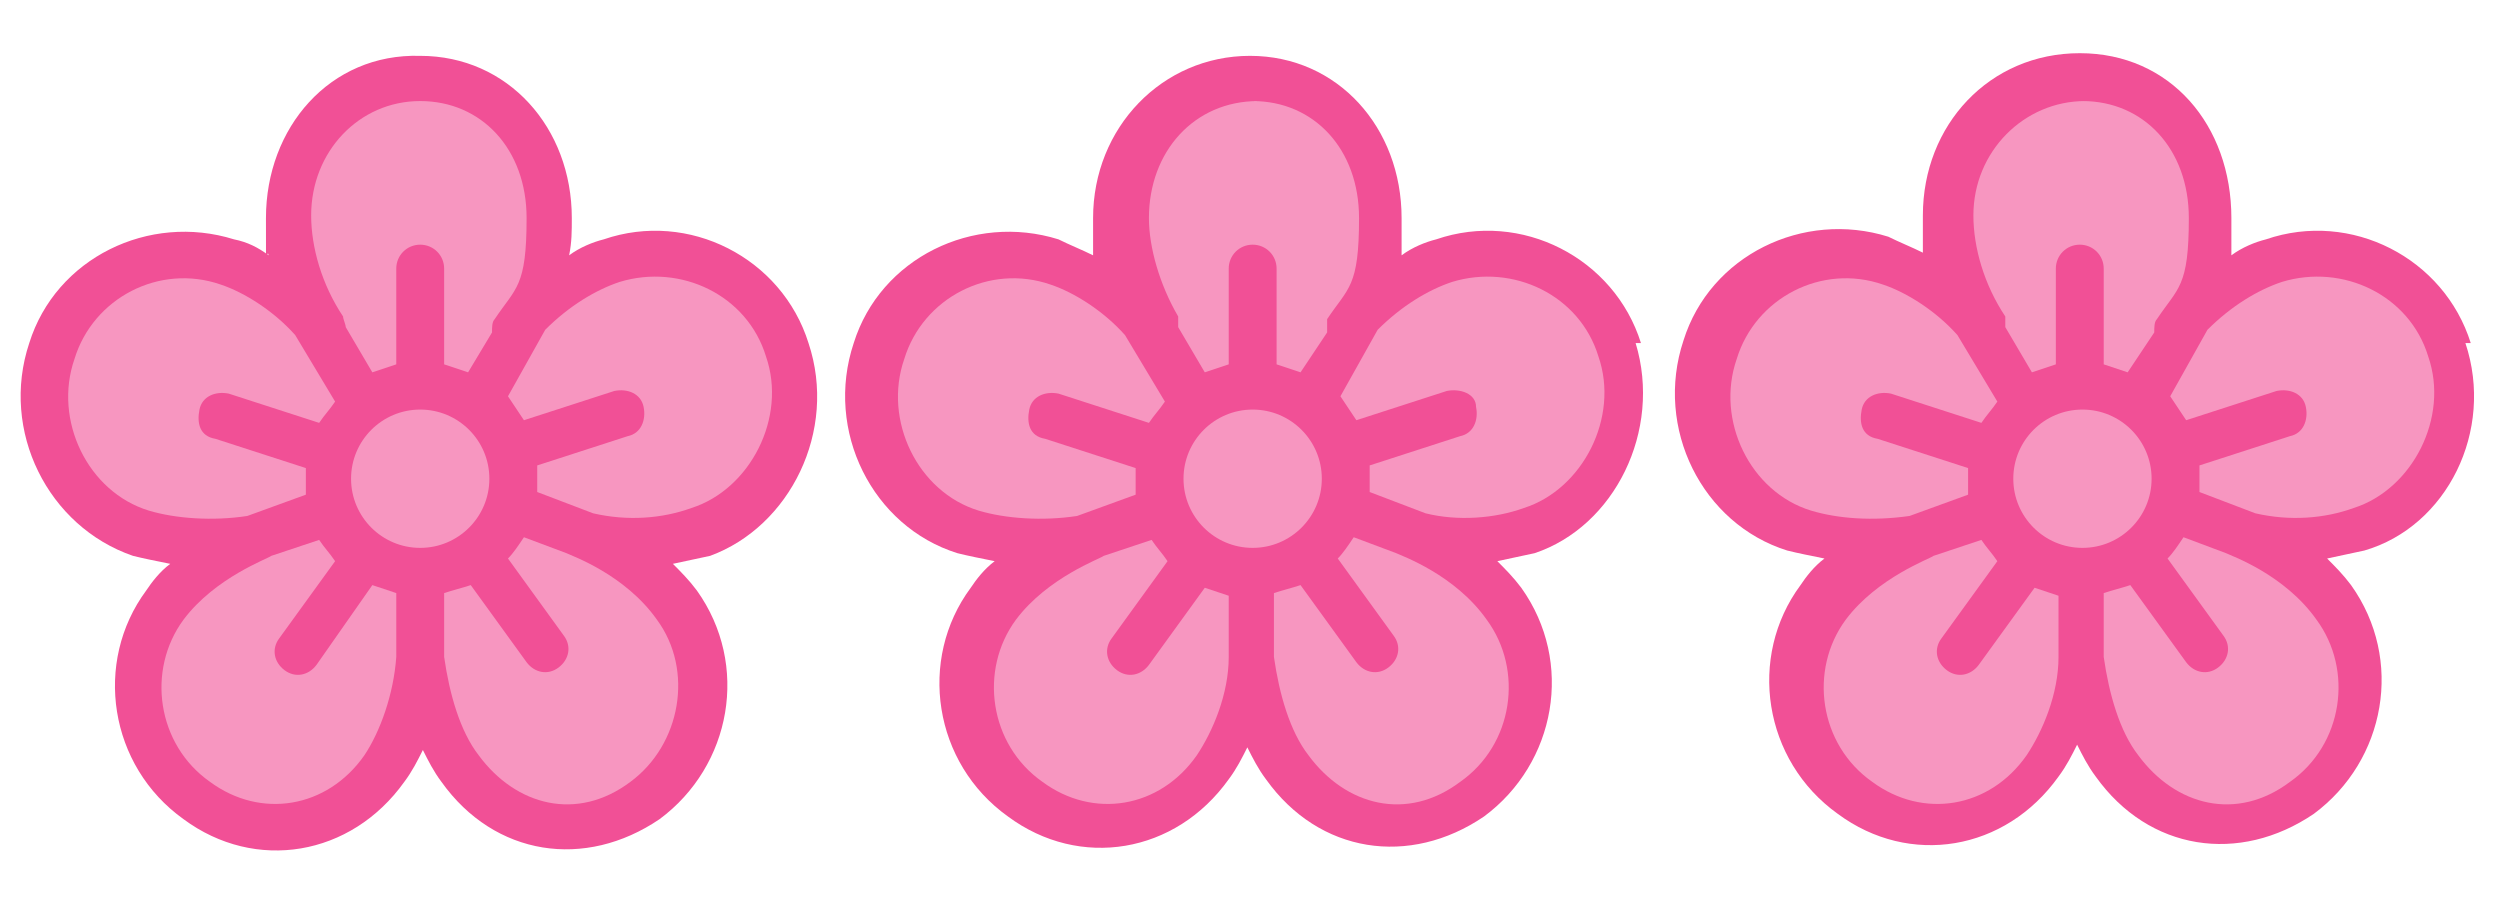
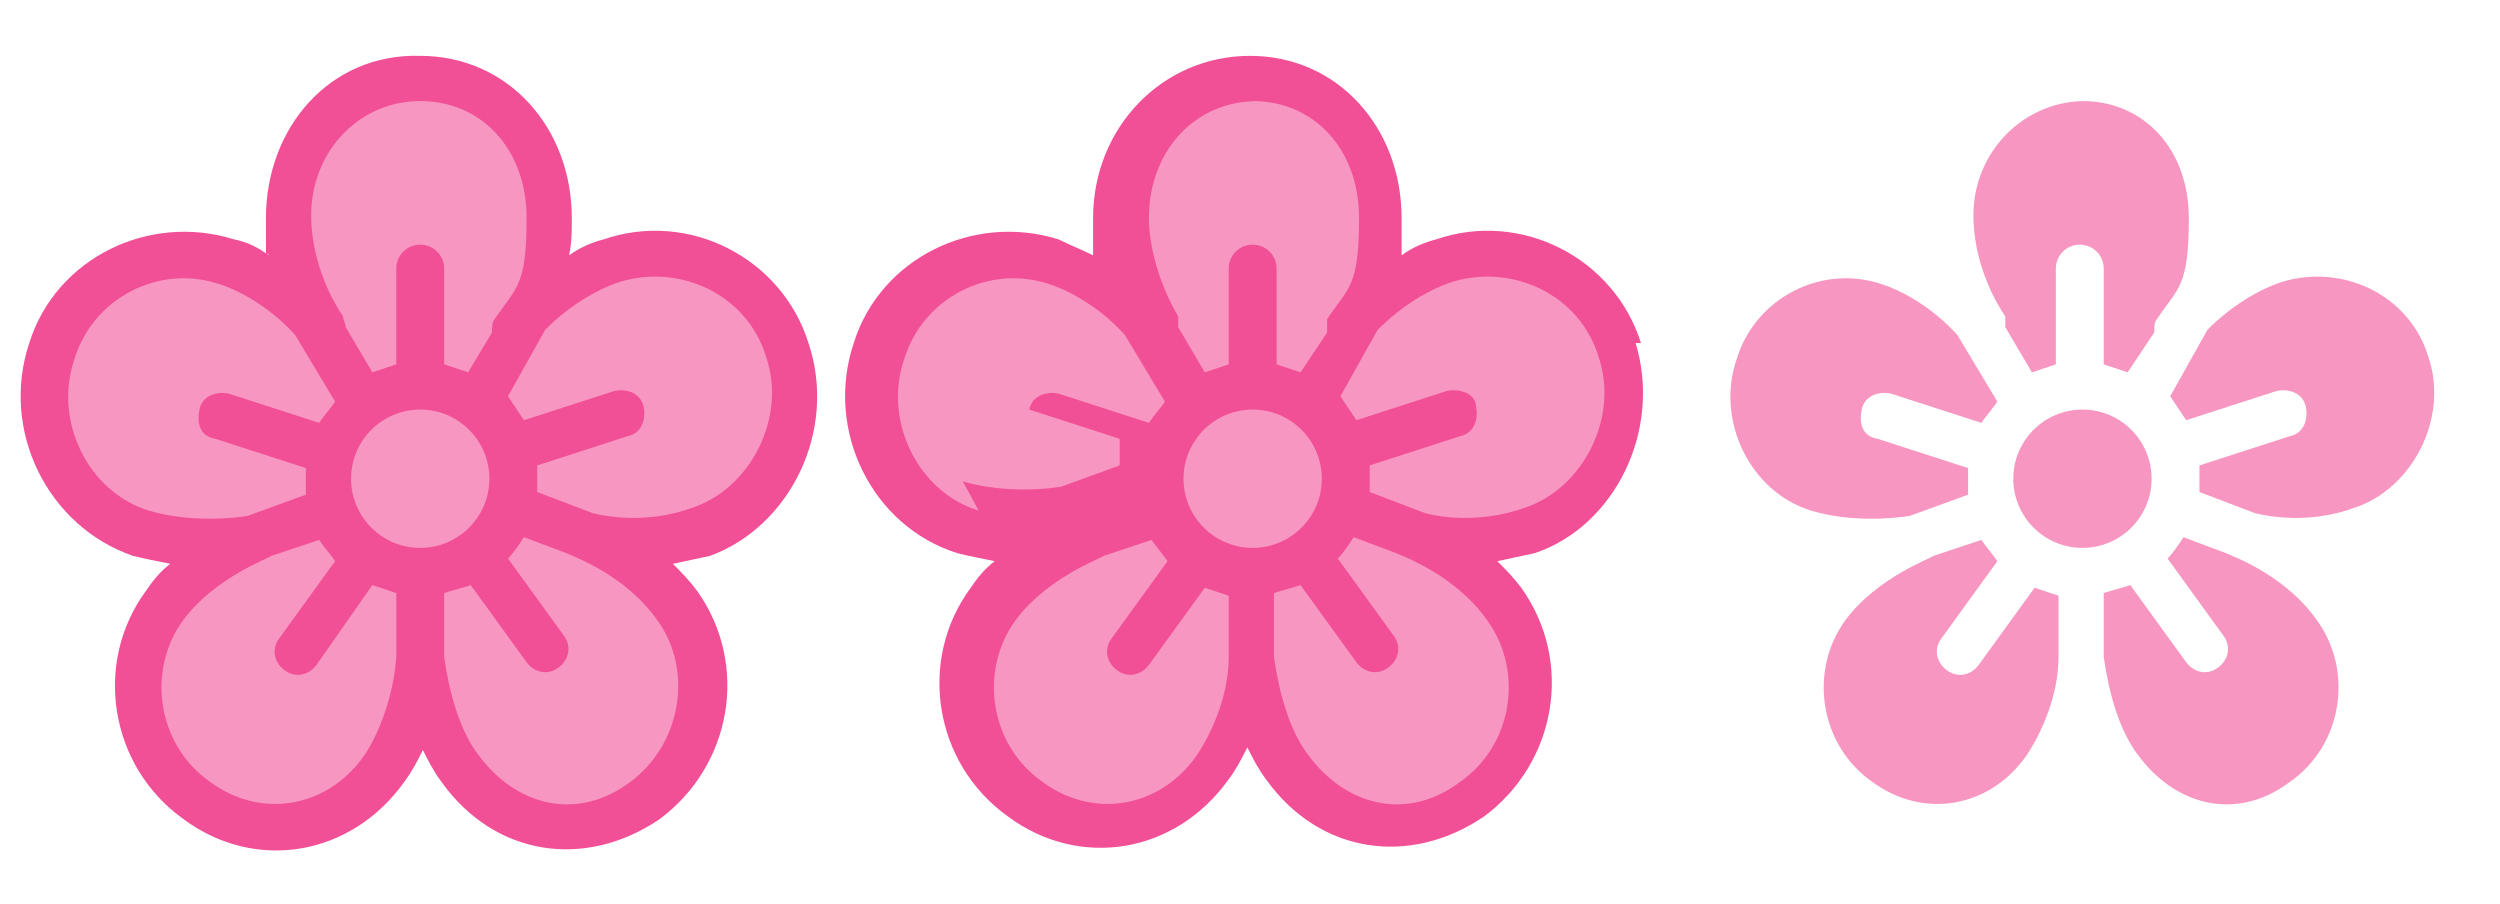
<svg xmlns="http://www.w3.org/2000/svg" version="1.1" viewBox="0 0 94 34">
  <defs>
    <style>
      .cls-1 {
        fill: #f796c0;
      }

      .cls-2 {
        fill: #f15096;
      }
    </style>
  </defs>
  <g>
    <g id="katman_1">
      <g>
        <path class="cls-2" d="M61.7,12.9c-1-3.2-4.5-5-7.7-3.9-.4.1-.9.3-1.3.6,0-.5,0-.9,0-1.4,0-3.4-2.4-6.1-5.7-6.1s-5.9,2.7-5.9,6.1,0,.9,0,1.4c-.4-.2-.9-.4-1.3-.6-3.2-1-6.7.7-7.7,3.9-1.1,3.3.7,6.9,3.9,7.9.4.1.9.2,1.4.3-.4.3-.7.7-.9,1-2,2.7-1.4,6.6,1.4,8.6,2.7,2,6.3,1.4,8.3-1.4.3-.4.5-.8.7-1.2.2.4.4.8.7,1.2,2,2.8,5.4,3.3,8.2,1.4,2.7-2,3.4-5.8,1.4-8.6-.3-.4-.6-.7-.9-1,.5-.1.9-.2,1.4-.3,3-1,4.8-4.6,3.8-7.9Z" />
        <path class="cls-1" d="M47.1,3.8c2.3,0,4,1.8,4,4.4s-.4,2.6-1.2,3.8c0,.1,0,.3,0,.5l-1,1.5c-.3-.1-.6-.2-.9-.3v-3.6c0-.5-.4-.9-.9-.9s-.9.4-.9.9v3.6c-.3.1-.6.2-.9.3l-1-1.7c0-.1,0-.3,0-.4-.7-1.2-1.1-2.6-1.1-3.7,0-2.5,1.7-4.4,4.1-4.4Z" />
-         <path class="cls-1" d="M36.8,19.2c-2.3-.7-3.6-3.4-2.8-5.7.7-2.3,3.2-3.6,5.5-2.8.9.3,2,1,2.8,1.9l1.5,2.5c-.2.3-.4.5-.6.8l-3.4-1.1c-.5-.1-1,.1-1.1.6s0,1,.6,1.1l3.4,1.1v1l-2.2.8c-1.3.2-2.7.1-3.7-.2Z" />
+         <path class="cls-1" d="M36.8,19.2c-2.3-.7-3.6-3.4-2.8-5.7.7-2.3,3.2-3.6,5.5-2.8.9.3,2,1,2.8,1.9l1.5,2.5c-.2.3-.4.5-.6.8l-3.4-1.1c-.5-.1-1,.1-1.1.6l3.4,1.1v1l-2.2.8c-1.3.2-2.7.1-3.7-.2Z" />
        <path class="cls-1" d="M46.2,24.7c0,1.4-.6,2.8-1.2,3.7-1.4,2-3.9,2.4-5.8,1-2-1.4-2.4-4.2-1-6.1,1.2-1.6,3.2-2.3,3.3-2.4l1.8-.6c.2.3.4.5.6.8l-2.1,2.9c-.3.4-.2.9.2,1.2.4.3.9.2,1.2-.2l2.1-2.9c.3.1.6.2.9.3v2.3h0Z" />
        <circle class="cls-1" cx="47.1" cy="18" r="2.6" />
        <path class="cls-1" d="M54.9,29.4c-2,1.5-4.3.9-5.7-1-.7-.9-1.1-2.3-1.3-3.7v-2.4c.3-.1.7-.2,1-.3l2.1,2.9c.3.4.8.5,1.2.2s.5-.8.2-1.2l-2.1-2.9c.2-.2.4-.5.6-.8l1.6.6c.2.1,2.2.8,3.4,2.5,1.4,1.9,1,4.7-1,6.1Z" />
        <path class="cls-1" d="M53.6,19.3l-2.1-.8v-1l3.4-1.1c.5-.1.7-.6.6-1.1,0-.5-.6-.7-1.1-.6l-3.4,1.1c-.2-.3-.4-.6-.6-.9l1.4-2.5c.9-.9,1.9-1.5,2.8-1.8,2.3-.7,4.8.5,5.5,2.8.8,2.3-.6,5-2.8,5.7h0c-1.1.4-2.5.5-3.7.2Z" />
      </g>
      <g>
        <path class="cls-2" d="M30.4,12.9c-1-3.2-4.5-5-7.7-3.9-.4.1-.9.3-1.3.6.1-.5.1-.9.1-1.4,0-3.4-2.4-6.1-5.7-6.1-3.4-.1-5.8,2.7-5.8,6.1s0,.9.1,1.4c-.4-.3-.8-.5-1.3-.6-3.2-1-6.7.7-7.7,3.9C0,16.2,1.8,19.8,5,20.9c.4.1.9.2,1.4.3-.4.3-.7.7-.9,1-2,2.7-1.4,6.6,1.4,8.6,2.7,2,6.3,1.4,8.3-1.4.3-.4.5-.8.7-1.2.2.4.4.8.7,1.2,2,2.8,5.4,3.3,8.2,1.4,2.7-2,3.4-5.8,1.4-8.6-.3-.4-.6-.7-.9-1,.5-.1.9-.2,1.4-.3,3-1.1,4.8-4.7,3.7-8Z" />
        <path class="cls-1" d="M15.8,3.8c2.3,0,4,1.8,4,4.4s-.4,2.6-1.2,3.8c-.1.1-.1.3-.1.5l-.9,1.5c-.3-.1-.6-.2-.9-.3v-3.6c0-.5-.4-.9-.9-.9s-.9.4-.9.9v3.6c-.3.1-.6.2-.9.3l-1-1.7c0-.1-.1-.3-.1-.4-.8-1.2-1.2-2.6-1.2-3.8,0-2.4,1.8-4.3,4.1-4.3Z" />
        <path class="cls-1" d="M5.6,19.2c-2.3-.7-3.6-3.4-2.8-5.7.7-2.3,3.2-3.6,5.5-2.8.9.3,2,1,2.8,1.9l1.5,2.5c-.2.3-.4.5-.6.8l-3.4-1.1c-.5-.1-1,.1-1.1.6s0,1,.6,1.1l3.4,1.1v1l-2.2.8c-1.3.2-2.7.1-3.7-.2Z" />
        <path class="cls-1" d="M14.9,24.7c-.1,1.4-.6,2.8-1.2,3.7-1.4,2-3.9,2.4-5.8,1-2-1.4-2.4-4.2-1-6.1,1.2-1.6,3.2-2.3,3.3-2.4l1.8-.6c.2.3.4.5.6.8l-2.1,2.9c-.3.4-.2.9.2,1.2.4.3.9.2,1.2-.2l2.1-3c.3.1.6.2.9.3v2.4h0Z" />
        <circle class="cls-1" cx="15.8" cy="18" r="2.6" />
        <path class="cls-1" d="M23.7,29.4c-2,1.5-4.3.9-5.7-1-.7-.9-1.1-2.3-1.3-3.7v-2.4c.3-.1.7-.2,1-.3l2.1,2.9c.3.4.8.5,1.2.2.4-.3.5-.8.2-1.2l-2.1-2.9c.2-.2.4-.5.6-.8l1.6.6c.2.1,2.2.8,3.4,2.5,1.4,1.9.9,4.7-1,6.1Z" />
        <path class="cls-1" d="M22.3,19.3l-2.1-.8v-1l3.4-1.1c.5-.1.7-.6.6-1.1s-.6-.7-1.1-.6l-3.4,1.1c-.2-.3-.4-.6-.6-.9l1.4-2.5c.9-.9,1.9-1.5,2.8-1.8,2.3-.7,4.8.5,5.5,2.8.8,2.3-.6,5-2.8,5.7h0c-1.1.4-2.4.5-3.7.2Z" />
      </g>
      <g>
-         <path class="cls-2" d="M92.9,12.9c-1-3.2-4.5-5-7.7-3.9-.4.1-.9.3-1.3.6,0-.5,0-1,0-1.4,0-3.5-2.3-6.2-5.7-6.2s-5.9,2.7-5.9,6.1,0,.9,0,1.4c-.4-.2-.9-.4-1.3-.6-3.2-1-6.7.7-7.7,3.9-1.1,3.3.7,6.9,3.9,7.9.4.1.9.2,1.4.3-.4.3-.7.7-.9,1-2,2.7-1.4,6.6,1.4,8.6,2.7,2,6.3,1.4,8.3-1.4.3-.4.5-.8.7-1.2.2.4.4.8.7,1.2,2,2.8,5.4,3.3,8.2,1.4,2.7-2,3.4-5.8,1.4-8.6-.3-.4-.6-.7-.9-1,.5-.1.9-.2,1.4-.3,3.1-.9,4.9-4.5,3.8-7.8Z" />
        <path class="cls-1" d="M78.3,3.8c2.3,0,4,1.8,4,4.4s-.4,2.6-1.2,3.8c-.1.1-.1.3-.1.5l-1,1.5c-.3-.1-.6-.2-.9-.3v-3.6c0-.5-.4-.9-.9-.9s-.9.4-.9.9v3.6c-.3.1-.6.2-.9.3l-1-1.7c0-.1,0-.3,0-.4-.8-1.2-1.2-2.6-1.2-3.8,0-2.4,1.9-4.3,4.2-4.3Z" />
        <path class="cls-1" d="M68.1,19.2c-2.3-.7-3.6-3.4-2.8-5.7.7-2.3,3.2-3.6,5.5-2.8.9.3,2,1,2.8,1.9l1.5,2.5c-.2.3-.4.5-.6.8l-3.4-1.1c-.5-.1-1,.1-1.1.6s0,1,.6,1.1l3.4,1.1v1l-2.2.8c-1.4.2-2.7.1-3.7-.2Z" />
        <path class="cls-1" d="M77.4,24.7c0,1.4-.6,2.8-1.2,3.7-1.4,2-3.9,2.4-5.8,1-2-1.4-2.4-4.2-1-6.1,1.2-1.6,3.2-2.3,3.3-2.4l1.8-.6c.2.3.4.5.6.8l-2.1,2.9c-.3.4-.2.9.2,1.2.4.3.9.2,1.2-.2l2.1-2.9c.3.1.6.2.9.3v2.3h0Z" />
        <circle class="cls-1" cx="78.3" cy="18" r="2.6" />
        <path class="cls-1" d="M86.1,29.4c-2,1.5-4.3.9-5.7-1-.7-.9-1.1-2.3-1.3-3.7v-2.4c.3-.1.7-.2,1-.3l2.1,2.9c.3.4.8.5,1.2.2.4-.3.5-.8.2-1.2l-2.1-2.9c.2-.2.4-.5.6-.8l1.6.6c.2.1,2.2.8,3.4,2.5,1.4,1.9,1,4.7-1,6.1Z" />
        <path class="cls-1" d="M84.8,19.3l-2.1-.8v-1l3.4-1.1c.5-.1.7-.6.6-1.1s-.6-.7-1.1-.6l-3.4,1.1c-.2-.3-.4-.6-.6-.9l1.4-2.5c.9-.9,1.9-1.5,2.8-1.8,2.3-.7,4.8.5,5.5,2.8.8,2.3-.6,5-2.8,5.7h0c-1.1.4-2.4.5-3.7.2Z" />
      </g>
    </g>
  </g>
</svg>